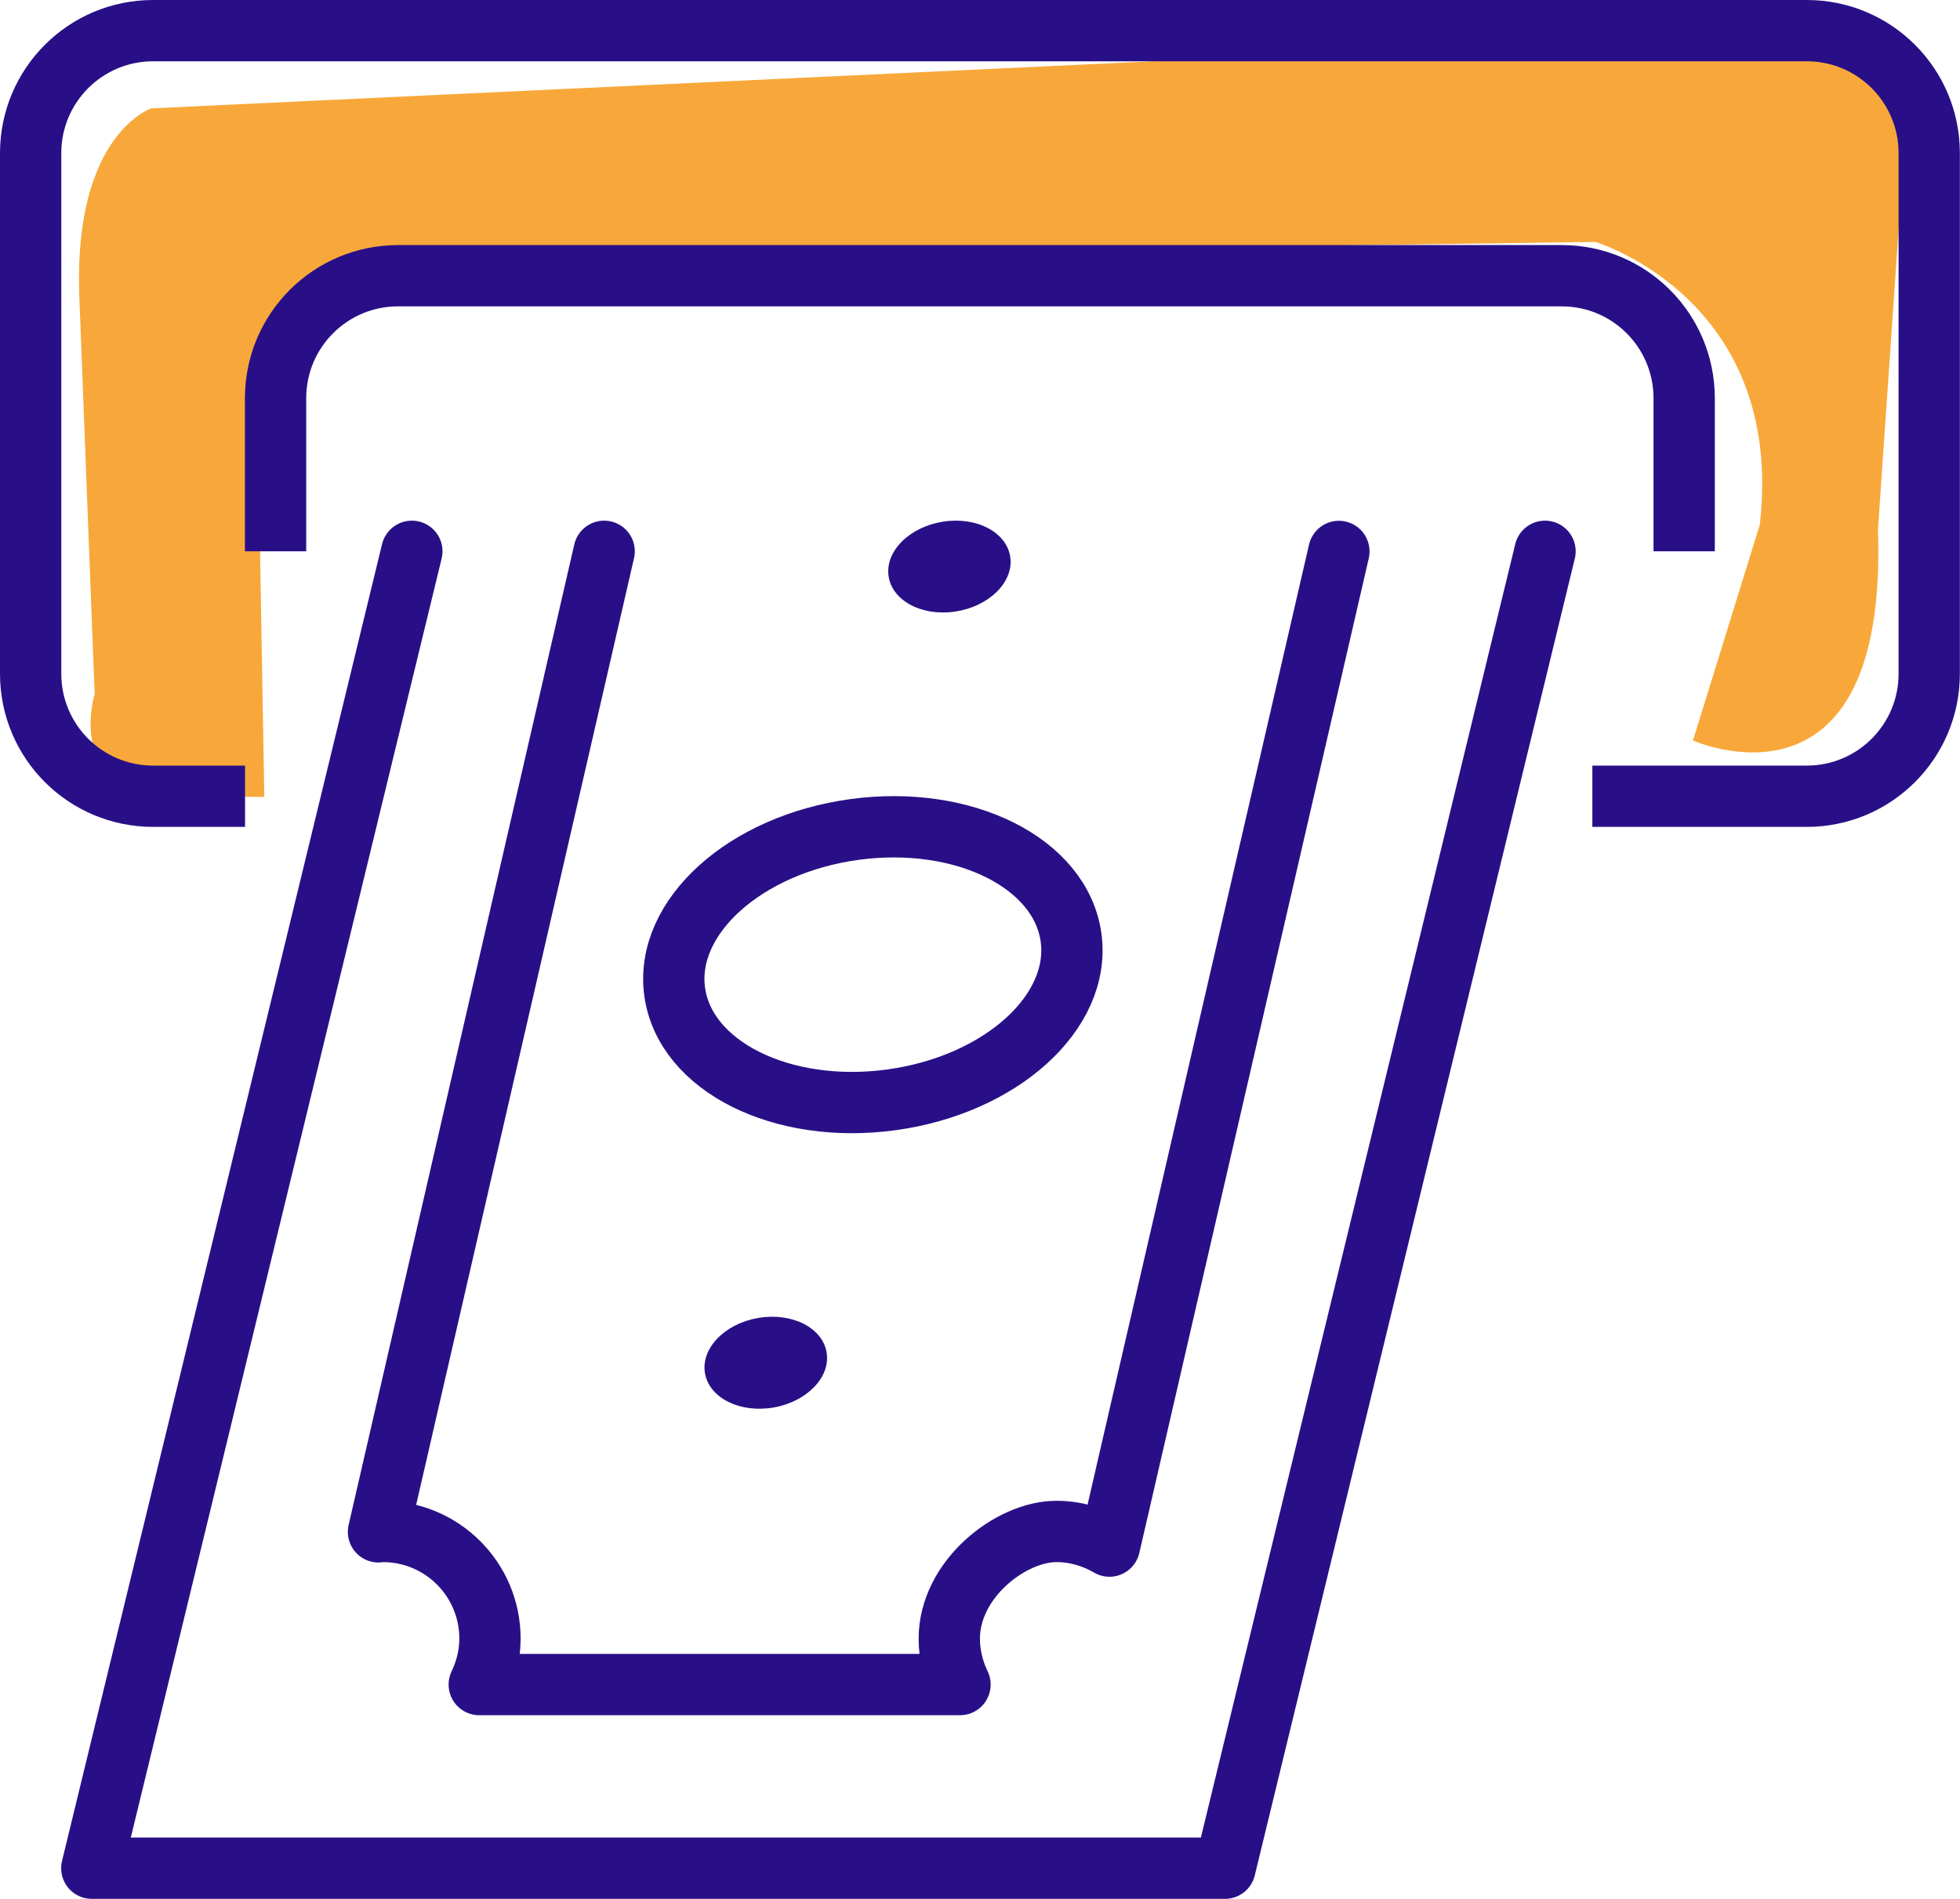
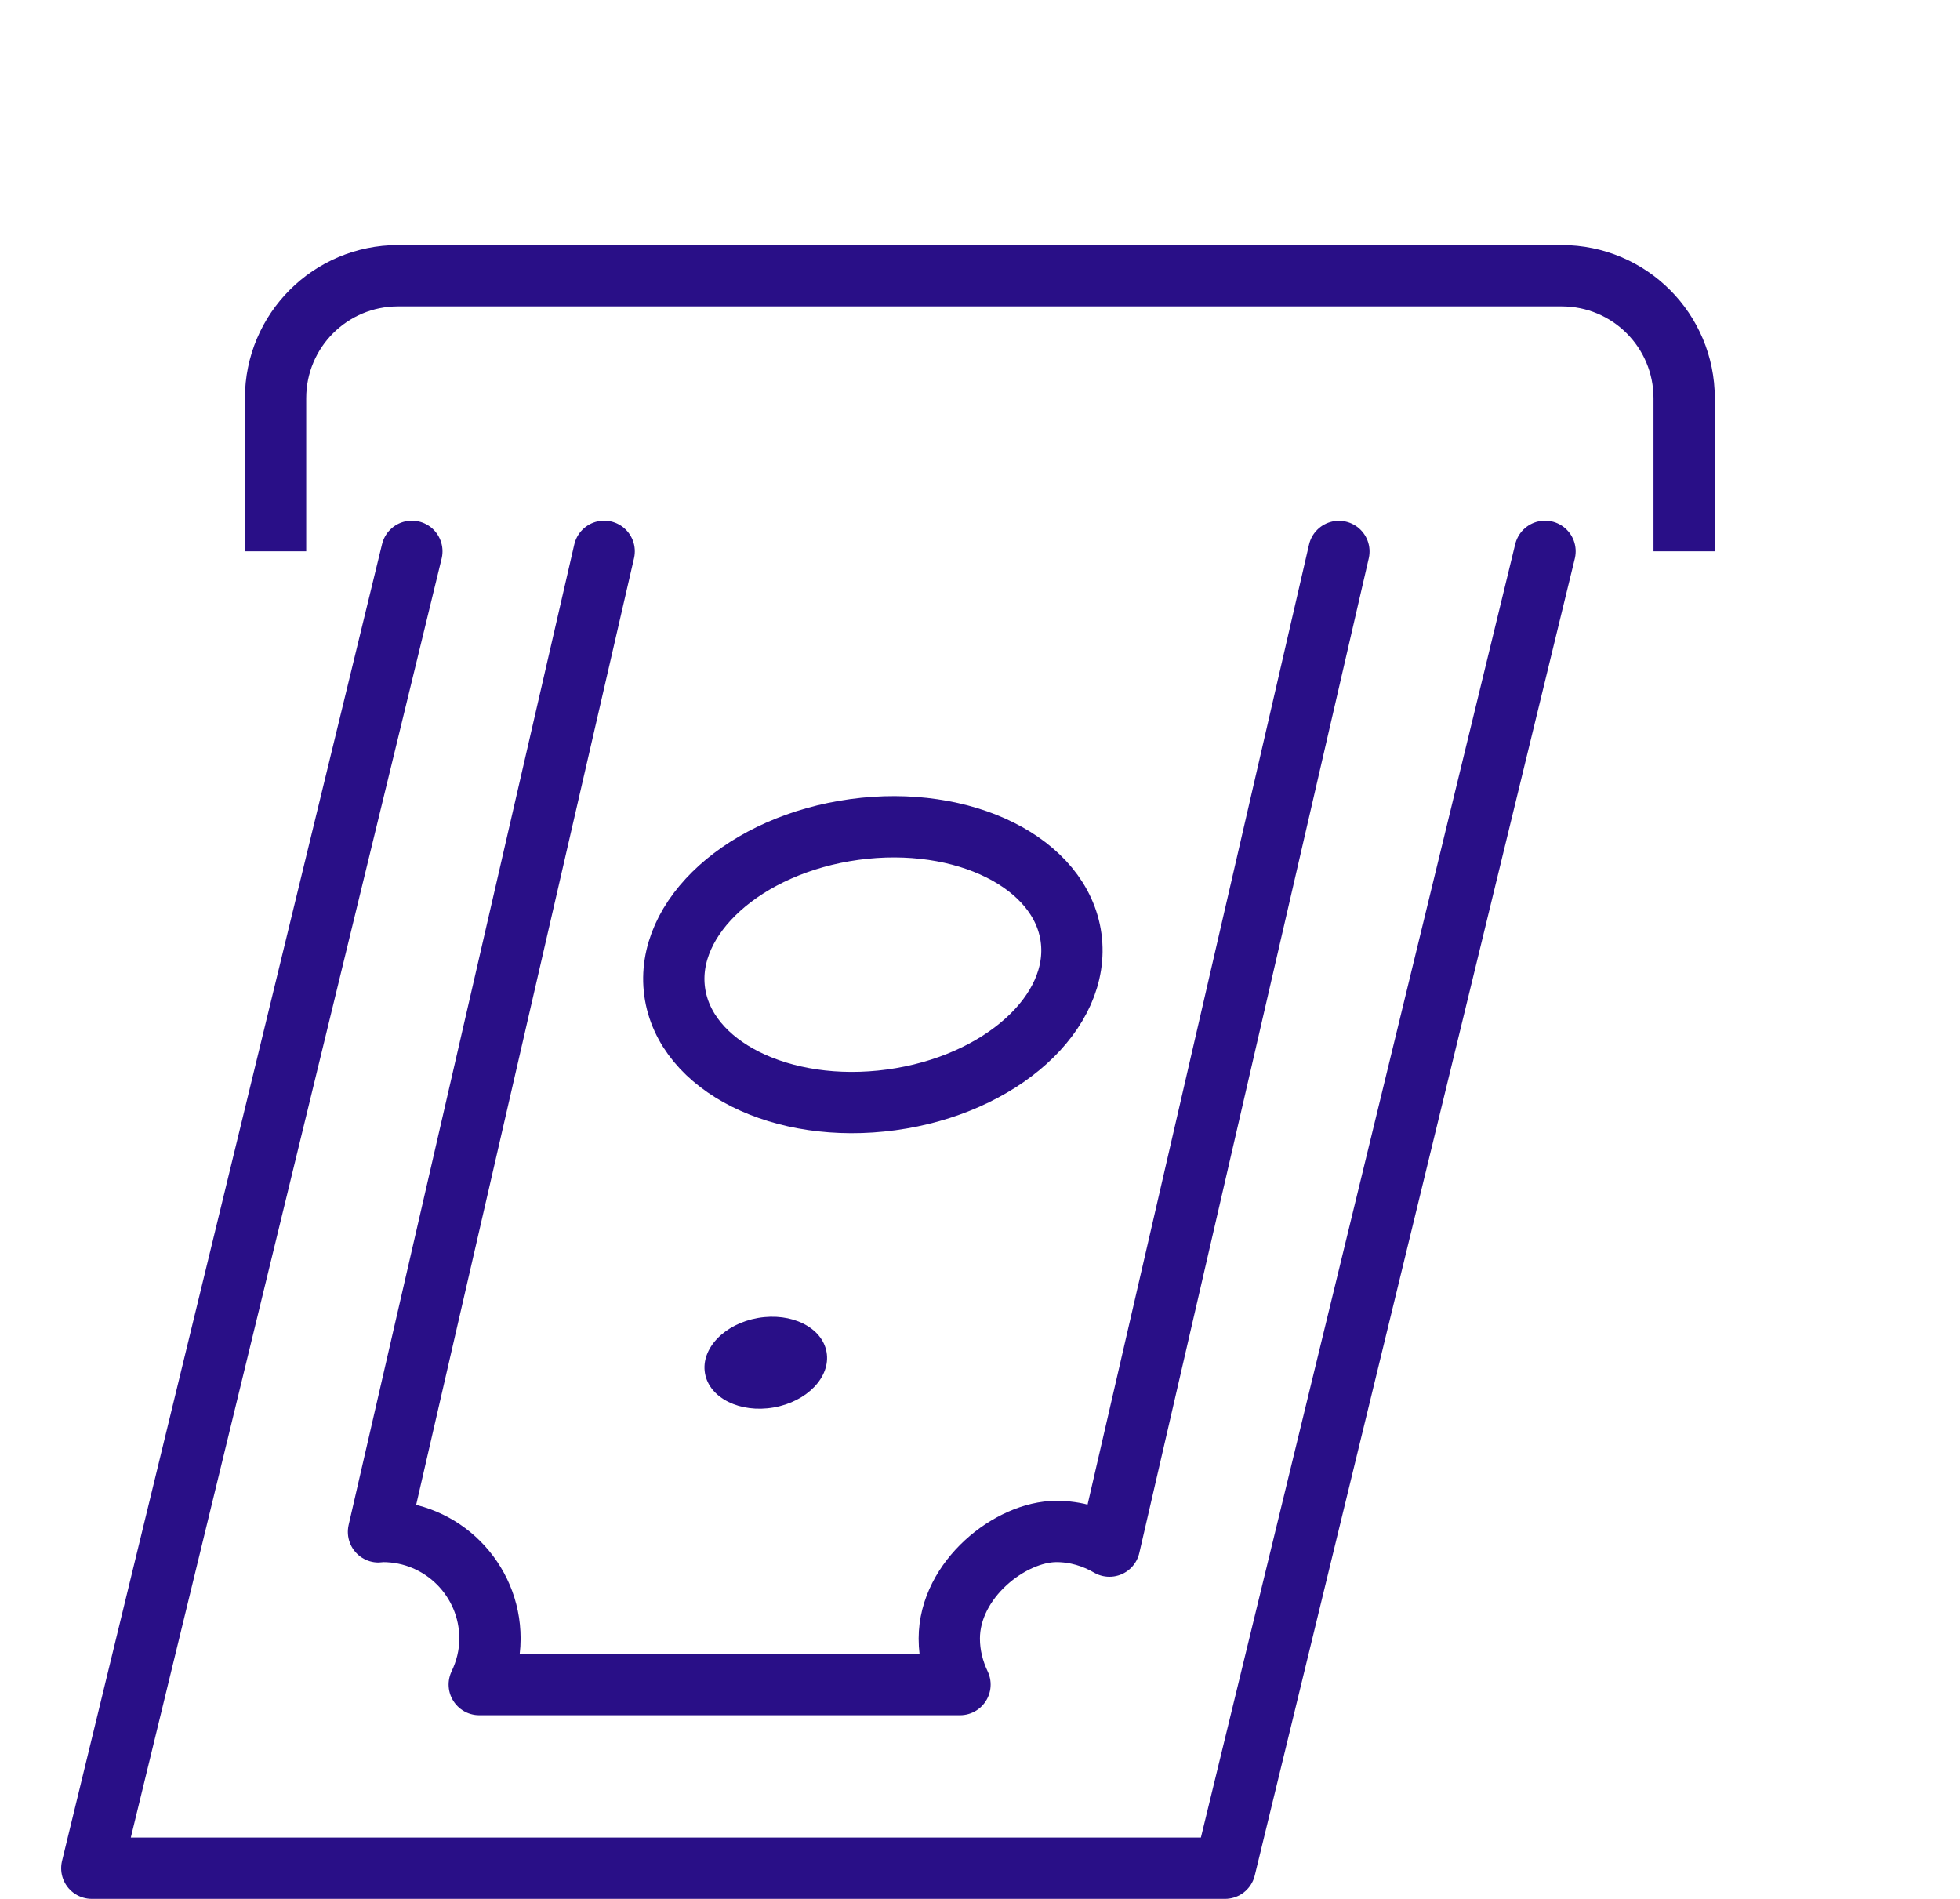
<svg xmlns="http://www.w3.org/2000/svg" id="Layer_1" version="1.1" viewBox="0 0 144.53 140.01">
  <defs>
    <style>
      .st0 {
        stroke: #424248;
        stroke-miterlimit: 10;
        stroke-width: 6.71px;
      }

      .st0, .st1, .st2 {
        fill: none;
      }

      .st3 {
        fill: #f8a83a;
      }

      .st1 {
        stroke-linecap: square;
      }

      .st1, .st2 {
        stroke: #290f87;
        stroke-linejoin: round;
        stroke-width: 4.52px;
      }

      .st2 {
        stroke-linecap: round;
      }

      .st4 {
        fill: #290f87;
      }
    </style>
  </defs>
  <path class="st0" d="M-358.7,70.29" />
  <g>
-     <path class="st3" d="M33.13,18.98l84.51-1.14s14.02,4.17,12.13,20.84l-4.93,15.92s14.4,6.44,13.64-15.54l2.27-32.97-3.79-3.41-3.73-.43L11.15,7.99s-5.68,1.89-5.31,13.64l1.14,29.56s-2,6.33,4.31,7.52l8.2.05-.38-21.98s3.03-20.84,14.02-17.81Z" />
    <ellipse class="st2" cx="64.36" cy="71.13" rx="14.75" ry="10.06" transform="translate(-9.01 9.34) rotate(-7.76)" />
-     <path class="st4" d="M74.5,41.09c.25,1.83-1.56,3.62-4.04,4s-4.69-.8-4.94-2.63c-.25-1.83,1.56-3.62,4.04-4s4.69.8,4.94,2.63Z" />
    <ellipse class="st4" cx="56.46" cy="100.49" rx="4.55" ry="3.35" transform="translate(-16.35 11.13) rotate(-9.85)" />
    <polyline class="st2" points="30.37 40.65 6.77 137.75 90.33 137.75 113.93 40.65" />
    <path class="st2" d="M44.55,40.65l-16.64,72.3c.11,0,.21-.03.32-.03,4.37,0,7.9,3.54,7.9,7.9,0,1.22-.3,2.36-.79,3.39h35.45c-.49-1.03-.79-2.17-.79-3.39,0-4.37,4.52-7.9,7.9-7.9,1.43,0,2.76.41,3.91,1.08l16.92-73.34" />
-     <path class="st1" d="M15.81,58.71h-4.52c-4.99,0-9.03-4.04-9.03-9.03V11.29C2.26,6.3,6.3,2.26,11.29,2.26h121.94c4.99,0,9.03,4.04,9.03,9.03v38.39c0,4.99-4.04,9.03-9.03,9.03h-13.55" />
    <path class="st1" d="M20.32,38.39v-9.03c0-4.99,4.04-9.03,9.03-9.03h85.81c4.99,0,9.03,4.04,9.03,9.03v9.03" />
  </g>
</svg>